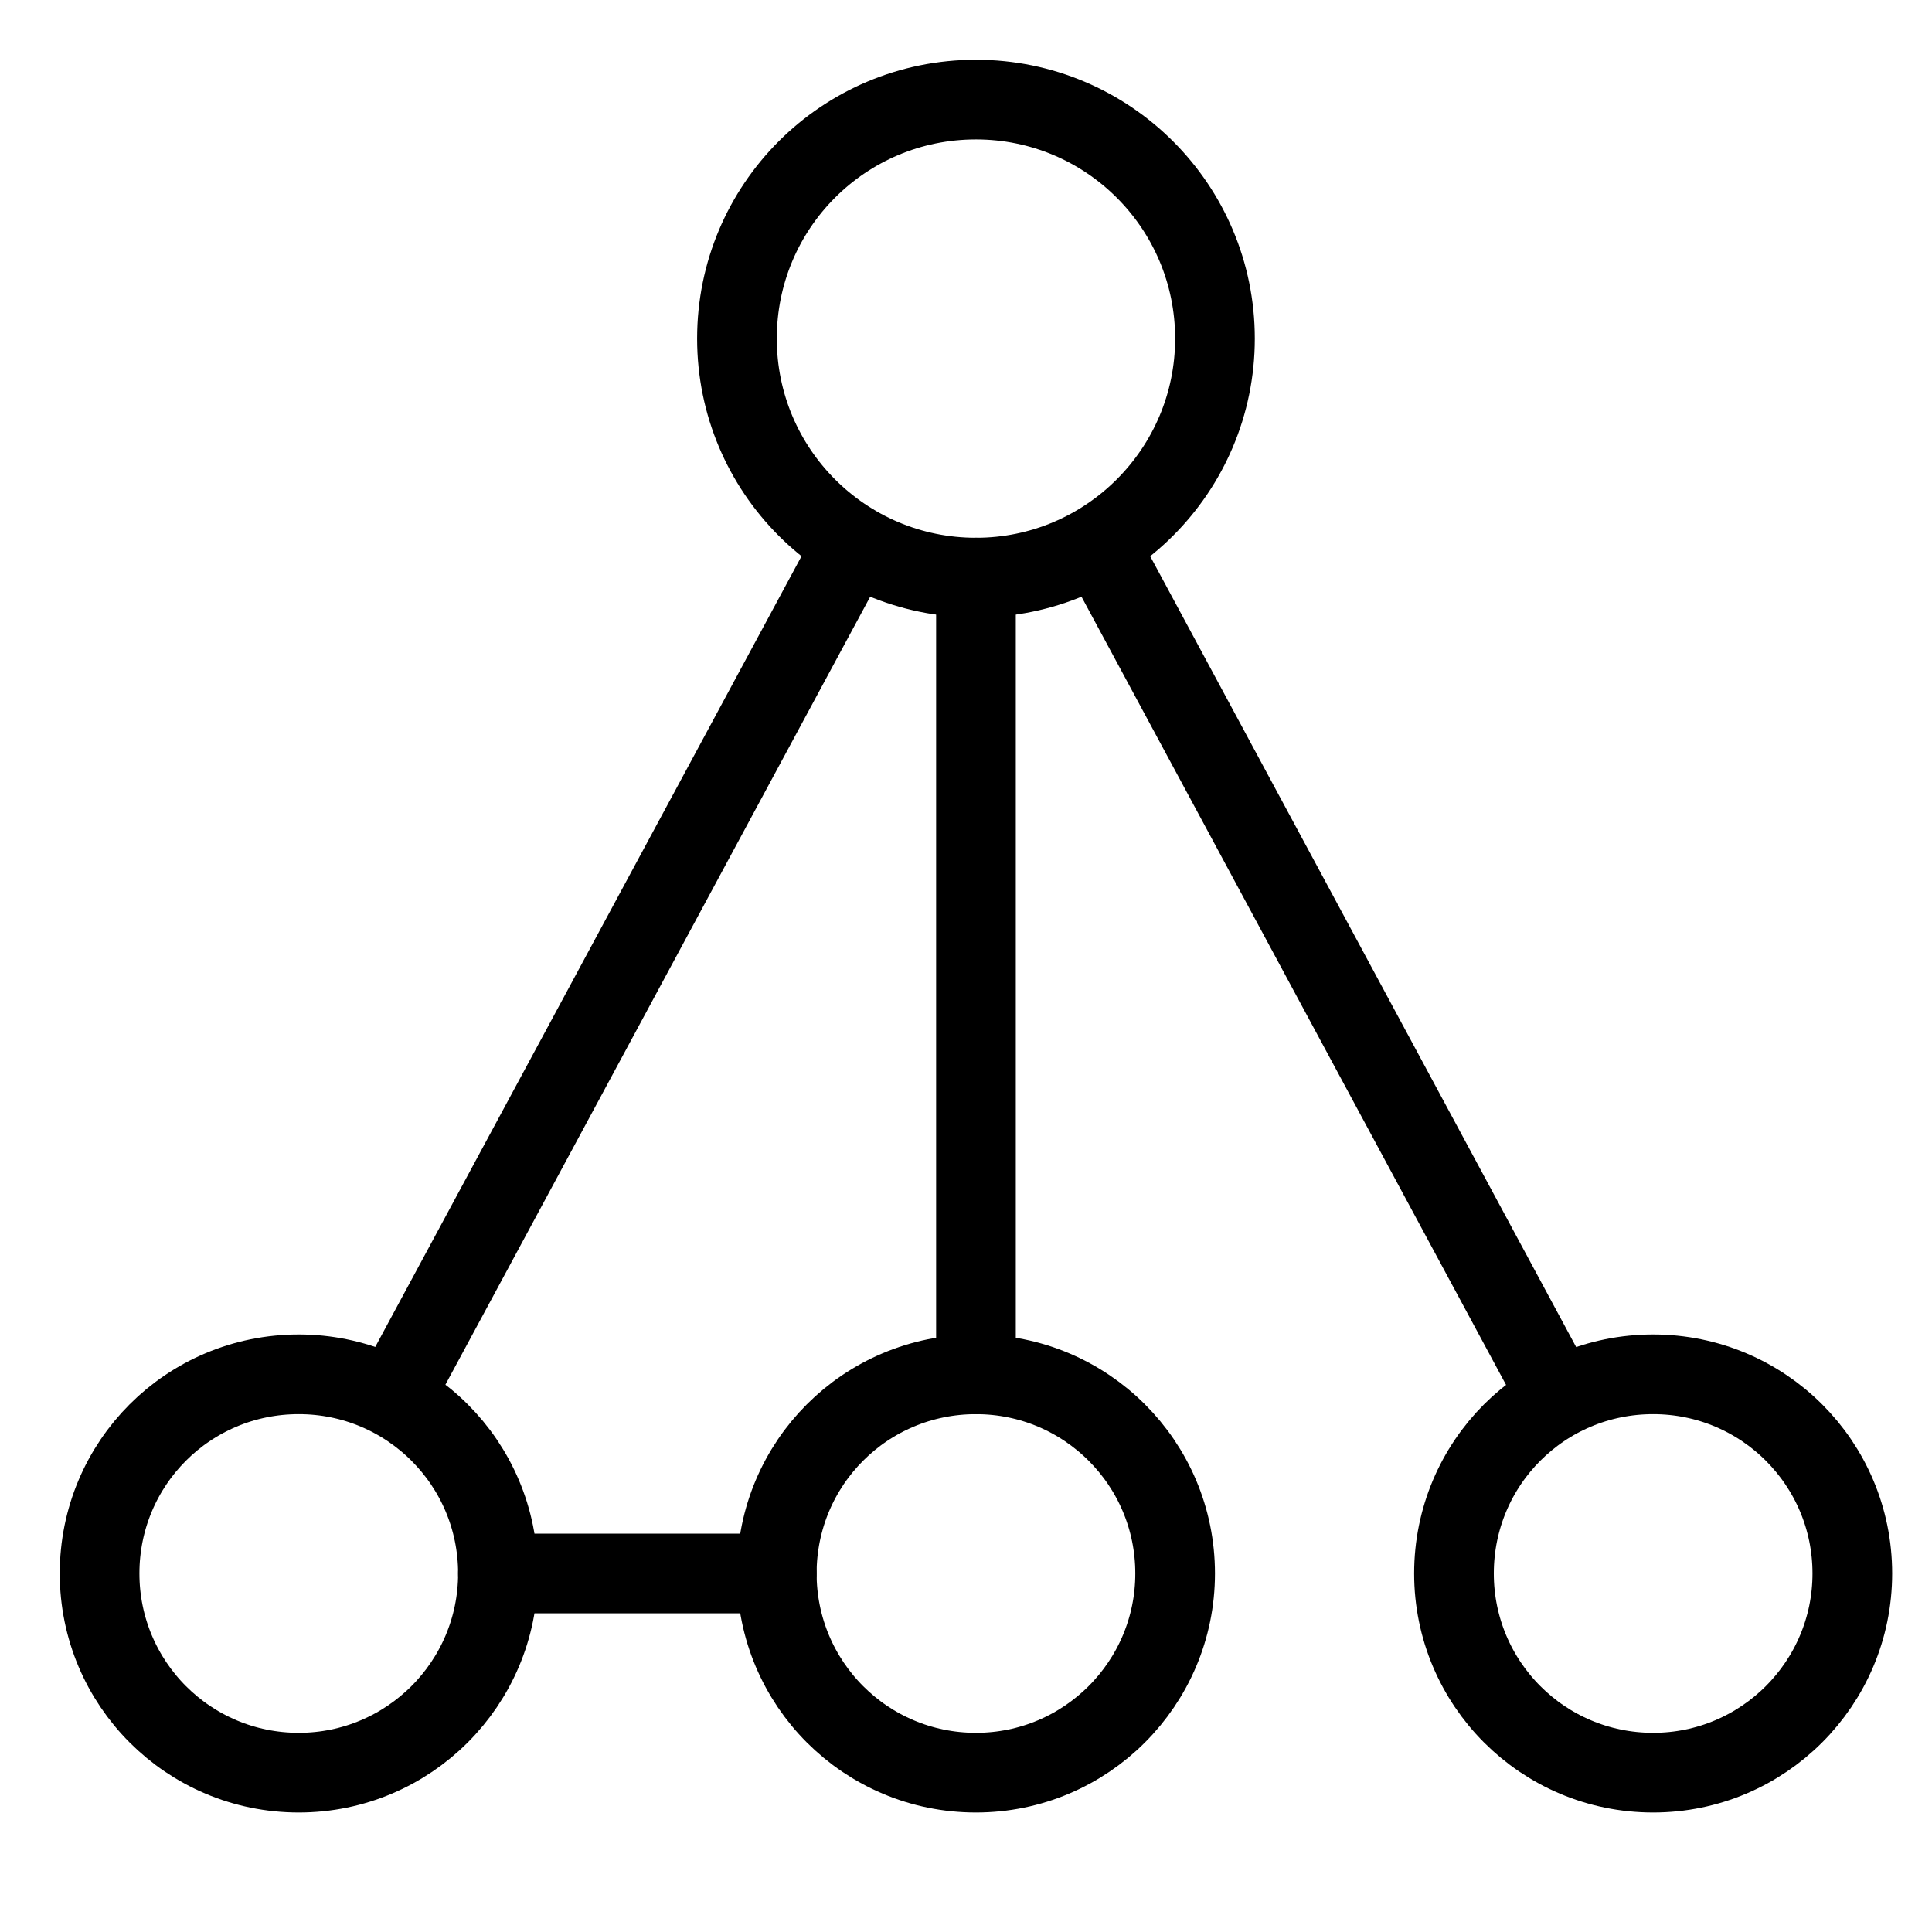
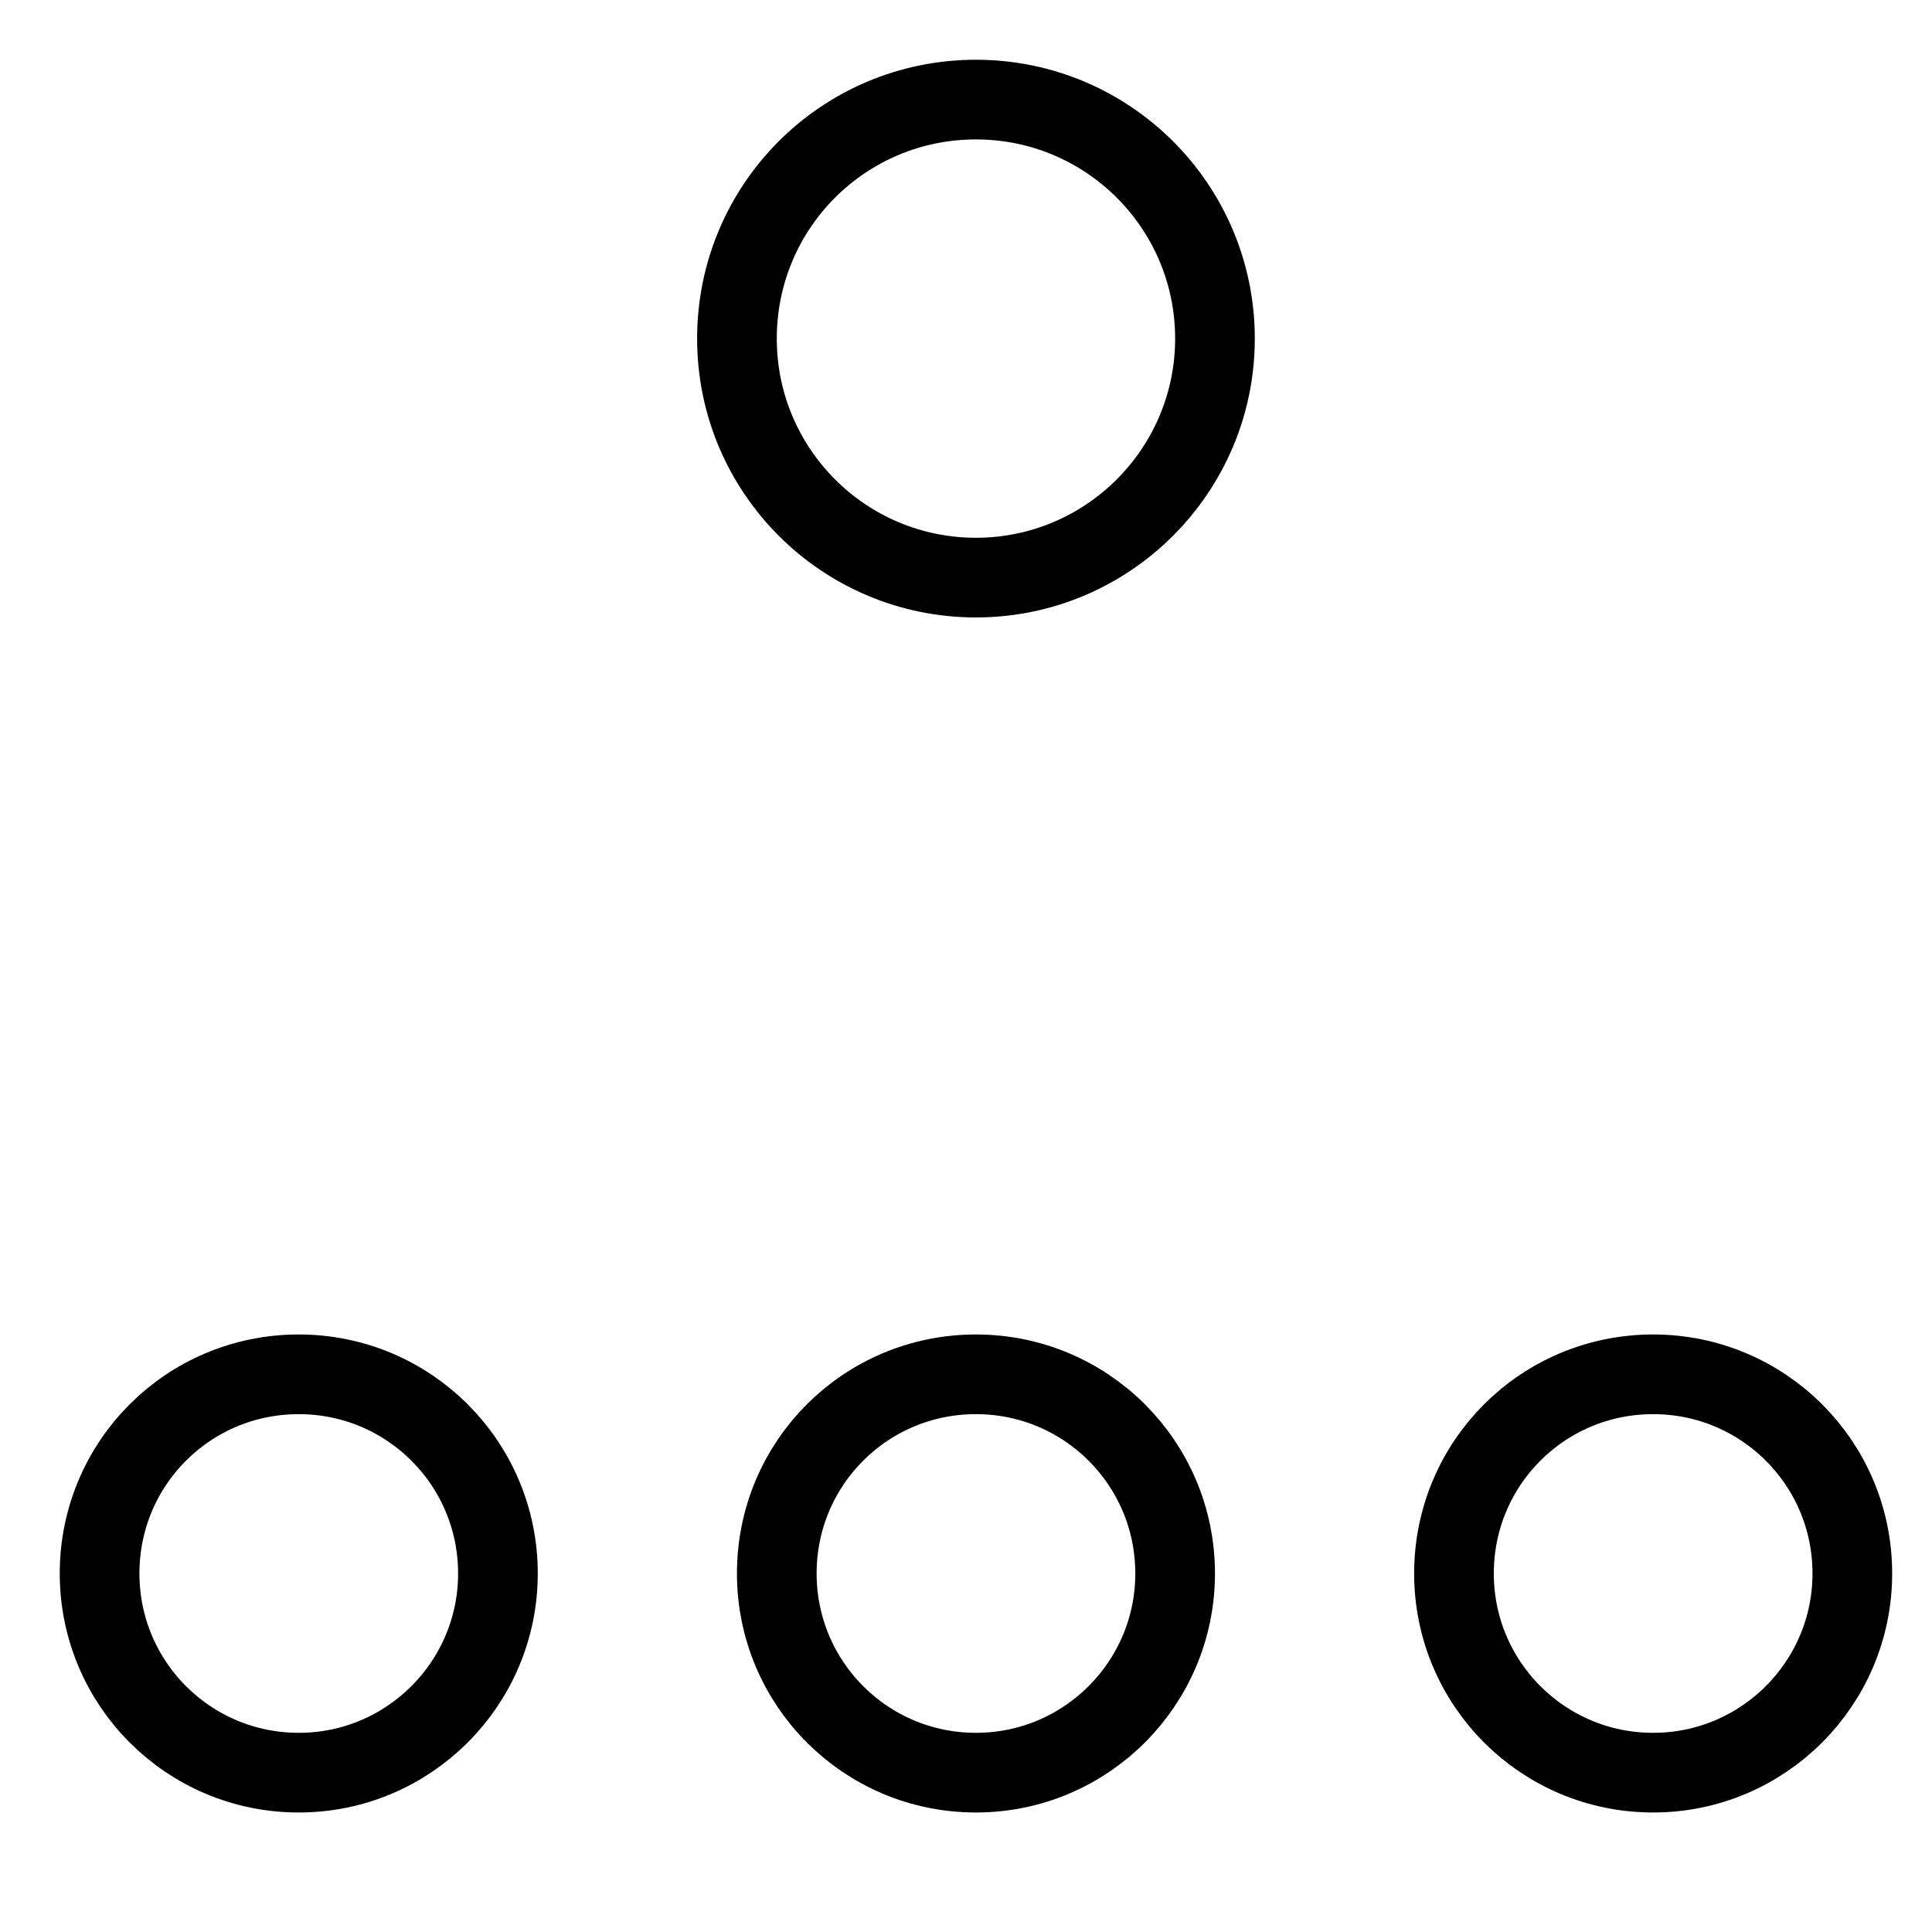
<svg xmlns="http://www.w3.org/2000/svg" width="48.5" height="48.5" viewBox="0 0 48.5 48.5" fill="none">
  <desc>
			Created with Pixso.
	</desc>
  <defs />
  <path id="path1" d="M0 23.98C0 20.23 -0.01 16.48 0 12.73C-0.01 10.91 0.22 9.1 0.66 7.35C1.65 3.63 4.07 1.42 7.79 0.56C9.65 0.16 11.56 -0.03 13.46 0C20.65 0 27.84 0 35.04 0C36.85 -0.01 38.66 0.19 40.43 0.62C44.26 1.55 46.56 3.98 47.43 7.8C47.83 9.6 48.01 11.44 47.99 13.29C47.99 20.56 47.99 27.83 47.99 35.09C48 36.89 47.8 38.69 47.38 40.44C46.44 44.27 44 46.55 40.19 47.43C38.32 47.83 36.42 48.02 34.51 47.99C27.35 47.99 20.19 47.99 13.03 47.99C11.2 48.01 9.38 47.8 7.6 47.38C3.75 46.45 1.44 44.01 0.57 40.17C0.12 38.22 0 36.27 0 34.3C0 30.86 0 27.42 0 23.98Z" fill="#FFFFFF" fill-opacity="0" fill-rule="nonzero" />
-   <path id="path1" d="M0 12.73C-0.01 10.91 0.22 9.1 0.66 7.35C1.65 3.63 4.07 1.42 7.79 0.56C9.65 0.16 11.56 -0.03 13.46 0C20.65 0 27.84 0 35.04 0C36.85 -0.01 38.66 0.19 40.43 0.62C44.26 1.55 46.56 3.98 47.43 7.8C47.83 9.6 48.01 11.44 47.99 13.29C47.99 20.56 47.99 27.83 47.99 35.09C48 36.89 47.8 38.69 47.38 40.44C46.44 44.27 44 46.55 40.19 47.43C38.32 47.83 36.42 48.02 34.51 47.99C27.35 47.99 20.19 47.99 13.03 47.99C11.2 48.01 9.38 47.8 7.6 47.38C3.75 46.45 1.44 44.01 0.57 40.17C0.12 38.22 0 36.27 0 34.3C0 30.86 0 27.42 0 23.98C0 20.23 -0.01 16.48 0 12.73Z" stroke="#FFFFFF" stroke-opacity="0" stroke-width="3" />
  <g opacity="0.2">
-     <path id="path2" d="M2 24.48C2 20.96 1.99 17.45 2 13.93C1.99 12.23 2.2 10.54 2.62 8.89C3.54 5.4 5.82 3.33 9.3 2.53C11.05 2.15 12.83 1.97 14.62 2C21.36 2 28.1 2 34.85 2C36.55 1.99 38.25 2.18 39.9 2.58C43.49 3.46 45.65 5.73 46.47 9.31C46.84 11 47.01 12.73 46.99 14.46C46.99 21.27 46.99 28.09 46.99 34.9C47 36.59 46.81 38.27 46.42 39.91C45.54 43.5 43.25 45.64 39.67 46.47C37.93 46.84 36.14 47.02 34.35 46.99C27.64 46.99 20.93 46.99 14.22 46.99C12.5 47.01 10.79 46.81 9.12 46.42C5.51 45.54 3.35 43.26 2.53 39.66C2.11 37.83 2 36 2 34.15C2 30.93 2 27.7 2 24.48Z" fill="#000000" fill-opacity="0" fill-rule="nonzero" />
-     <path id="path2" d="M2 13.93C1.99 12.23 2.2 10.54 2.62 8.89C3.54 5.4 5.82 3.33 9.3 2.53C11.05 2.15 12.83 1.97 14.62 2C21.36 2 28.1 2 34.85 2C36.55 1.99 38.25 2.18 39.9 2.58C43.49 3.46 45.65 5.73 46.47 9.31C46.84 11 47.01 12.73 46.99 14.46C46.99 21.27 46.99 28.09 46.99 34.9C47 36.59 46.81 38.27 46.42 39.91C45.54 43.5 43.25 45.64 39.67 46.47C37.93 46.84 36.14 47.02 34.35 46.99C27.64 46.99 20.93 46.99 14.22 46.99C12.5 47.01 10.79 46.81 9.12 46.42C5.51 45.54 3.35 43.26 2.53 39.66C2.11 37.83 2 36 2 34.15C2 30.93 2 27.7 2 24.48C2 20.96 1.99 17.45 2 13.93Z" stroke="#FFFFFF" stroke-opacity="0" stroke-width="3" />
+     <path id="path2" d="M2 24.48C2 20.96 1.99 17.45 2 13.93C1.99 12.23 2.2 10.54 2.62 8.89C3.54 5.4 5.82 3.33 9.3 2.53C11.05 2.15 12.83 1.97 14.62 2C21.36 2 28.1 2 34.85 2C36.55 1.99 38.25 2.18 39.9 2.58C43.49 3.46 45.65 5.73 46.47 9.31C46.84 11 47.01 12.73 46.99 14.46C46.99 21.27 46.99 28.09 46.99 34.9C47 36.59 46.81 38.27 46.42 39.91C45.54 43.5 43.25 45.64 39.67 46.47C37.93 46.84 36.14 47.02 34.35 46.99C27.64 46.99 20.93 46.99 14.22 46.99C12.5 47.01 10.79 46.81 9.12 46.42C5.51 45.54 3.35 43.26 2.53 39.66C2 30.93 2 27.7 2 24.48Z" fill="#000000" fill-opacity="0" fill-rule="nonzero" />
  </g>
  <circle id="path3" cx="24.5" cy="24.5" r="24" fill="#FFFFFF" fill-opacity="0" />
  <circle id="path3" cx="24.5" cy="24.5" r="24" stroke="#000000" stroke-opacity="0" stroke-width="3" />
-   <path id="path4" d="M39.93 34.53L39.96 34.54C40.23 35.03 40.05 35.63 39.56 35.9C39.06 36.16 38.47 35.98 38.2 35.49L38.21 35.46L39.93 34.53ZM26.72 14.16L26.7 14.15C26.43 13.65 26.61 13.06 27.1 12.79C27.59 12.53 28.19 12.71 28.46 13.2L28.45 13.23L26.72 14.16ZM20.55 13.21L20.54 13.19C20.81 12.69 21.4 12.52 21.89 12.78C22.39 13.05 22.57 13.64 22.3 14.14L22.27 14.14L20.55 13.21ZM10.78 35.47L10.78 35.5C10.52 35.99 9.92 36.17 9.43 35.91C8.94 35.64 8.76 35.05 9.02 34.55L9.05 34.54L10.78 35.47ZM12.52 40.48L12.5 40.5C11.94 40.5 11.5 40.06 11.5 39.5C11.5 38.94 11.94 38.5 12.5 38.5L12.52 38.52L12.52 40.48ZM19.48 38.52L19.5 38.5C20.06 38.5 20.5 38.94 20.5 39.5C20.5 40.06 20.06 40.5 19.5 40.5L19.48 40.48L19.48 38.52ZM25.48 34.48L25.5 34.5C25.5 35.06 25.06 35.5 24.5 35.5C23.93 35.5 23.5 35.06 23.5 34.5L23.52 34.48L25.48 34.48ZM23.52 14.52L23.5 14.5C23.5 13.94 23.93 13.5 24.5 13.5C25.06 13.5 25.5 13.94 25.5 14.5L25.48 14.52L23.52 14.52Z" fill="#000000" fill-opacity="0" fill-rule="nonzero" />
-   <path id="path4" d="M39.08 35.02L27.58 13.67M21.42 13.66L9.9 35.03M12.5 39.5L19.5 39.5M24.5 34.5L24.5 14.5" stroke="#000000" stroke-opacity="1" stroke-width="2" stroke-linejoin="round" stroke-linecap="round" />
  <path id="path5" d="M19.5 39C19.77 39 20 39.22 20 39.5C20 39.77 19.77 40 19.5 40L12.5 40C12.22 40 12 39.77 12 39.5C12 39.22 12.22 39 12.5 39L19.5 39ZM20.98 13.42C21.11 13.18 21.41 13.09 21.66 13.22C21.9 13.35 21.99 13.66 21.86 13.9L10.34 35.26C10.21 35.51 9.91 35.6 9.67 35.47C9.42 35.34 9.33 35.03 9.46 34.79L20.98 13.42ZM27.34 13.23C27.58 13.1 27.88 13.19 28.02 13.44L39.52 34.78C39.65 35.02 39.56 35.33 39.32 35.46C39.07 35.59 38.77 35.5 38.64 35.25L27.14 13.91C27 13.67 27.1 13.36 27.34 13.23ZM24.5 14C24.77 14 25 14.22 25 14.5L25 34.5C25 34.77 24.77 35 24.5 35C24.22 35 24 34.77 24 34.5L24 14.5C24 14.22 24.22 14 24.5 14Z" fill="#FFFFFF" fill-opacity="0" fill-rule="evenodd" />
  <path id="path5" d="M20 39.5C20 39.77 19.77 40 19.5 40L12.5 40C12.22 40 12 39.77 12 39.5C12 39.22 12.22 39 12.5 39L19.5 39C19.77 39 20 39.22 20 39.5ZM21.66 13.22C21.9 13.35 21.99 13.66 21.86 13.9L10.34 35.26C10.21 35.51 9.91 35.6 9.67 35.47C9.42 35.34 9.33 35.03 9.46 34.79L20.98 13.42C21.11 13.18 21.41 13.09 21.66 13.22ZM28.02 13.44L39.52 34.78C39.65 35.02 39.56 35.33 39.32 35.46C39.07 35.59 38.77 35.5 38.64 35.25L27.14 13.91C27 13.67 27.1 13.36 27.34 13.23C27.58 13.1 27.88 13.19 28.02 13.44ZM25 14.5L25 34.5C25 34.77 24.77 35 24.5 35C24.22 35 24 34.77 24 34.5L24 14.5C24 14.22 24.22 14 24.5 14C24.77 14 25 14.22 25 14.5Z" stroke="#FFFFFF" stroke-opacity="0" stroke-width="3" stroke-linejoin="round" />
  <path id="path6" d="M7.5 44.5C10.26 44.5 12.5 42.26 12.5 39.5C12.5 36.73 10.26 34.5 7.5 34.5C4.73 34.5 2.5 36.73 2.5 39.5C2.5 42.26 4.73 44.5 7.5 44.5ZM41.5 44.5C44.26 44.5 46.5 42.26 46.5 39.5C46.5 36.73 44.26 34.5 41.5 34.5C38.73 34.5 36.5 36.73 36.5 39.5C36.5 42.26 38.73 44.5 41.5 44.5ZM24.5 44.5C27.26 44.5 29.5 42.26 29.5 39.5C29.5 36.73 27.26 34.5 24.5 34.5C21.73 34.5 19.5 36.73 19.5 39.5C19.5 42.26 21.73 44.5 24.5 44.5ZM24.5 14.5C27.81 14.5 30.5 11.81 30.5 8.5C30.5 5.18 27.81 2.5 24.5 2.5C21.18 2.5 18.5 5.18 18.5 8.5C18.5 11.81 21.18 14.5 24.5 14.5Z" fill="#FFFFFF" fill-opacity="0" fill-rule="evenodd" />
  <path id="path6" d="M12.5 39.5C12.5 36.73 10.26 34.5 7.5 34.5C4.73 34.5 2.5 36.73 2.5 39.5C2.5 42.26 4.73 44.5 7.5 44.5C10.26 44.5 12.5 42.26 12.5 39.5ZM46.5 39.5C46.5 36.73 44.26 34.5 41.5 34.5C38.73 34.5 36.5 36.73 36.5 39.5C36.5 42.26 38.73 44.5 41.5 44.5C44.26 44.5 46.5 42.26 46.5 39.5ZM29.5 39.5C29.5 36.73 27.26 34.5 24.5 34.5C21.73 34.5 19.5 36.73 19.5 39.5C19.5 42.26 21.73 44.5 24.5 44.5C27.26 44.5 29.5 42.26 29.5 39.5ZM30.5 8.5C30.5 5.18 27.81 2.5 24.5 2.5C21.18 2.5 18.5 5.18 18.5 8.5C18.5 11.81 21.18 14.5 24.5 14.5C27.81 14.5 30.5 11.81 30.5 8.5Z" stroke="#000000" stroke-opacity="1" stroke-width="2" stroke-linejoin="round" />
</svg>